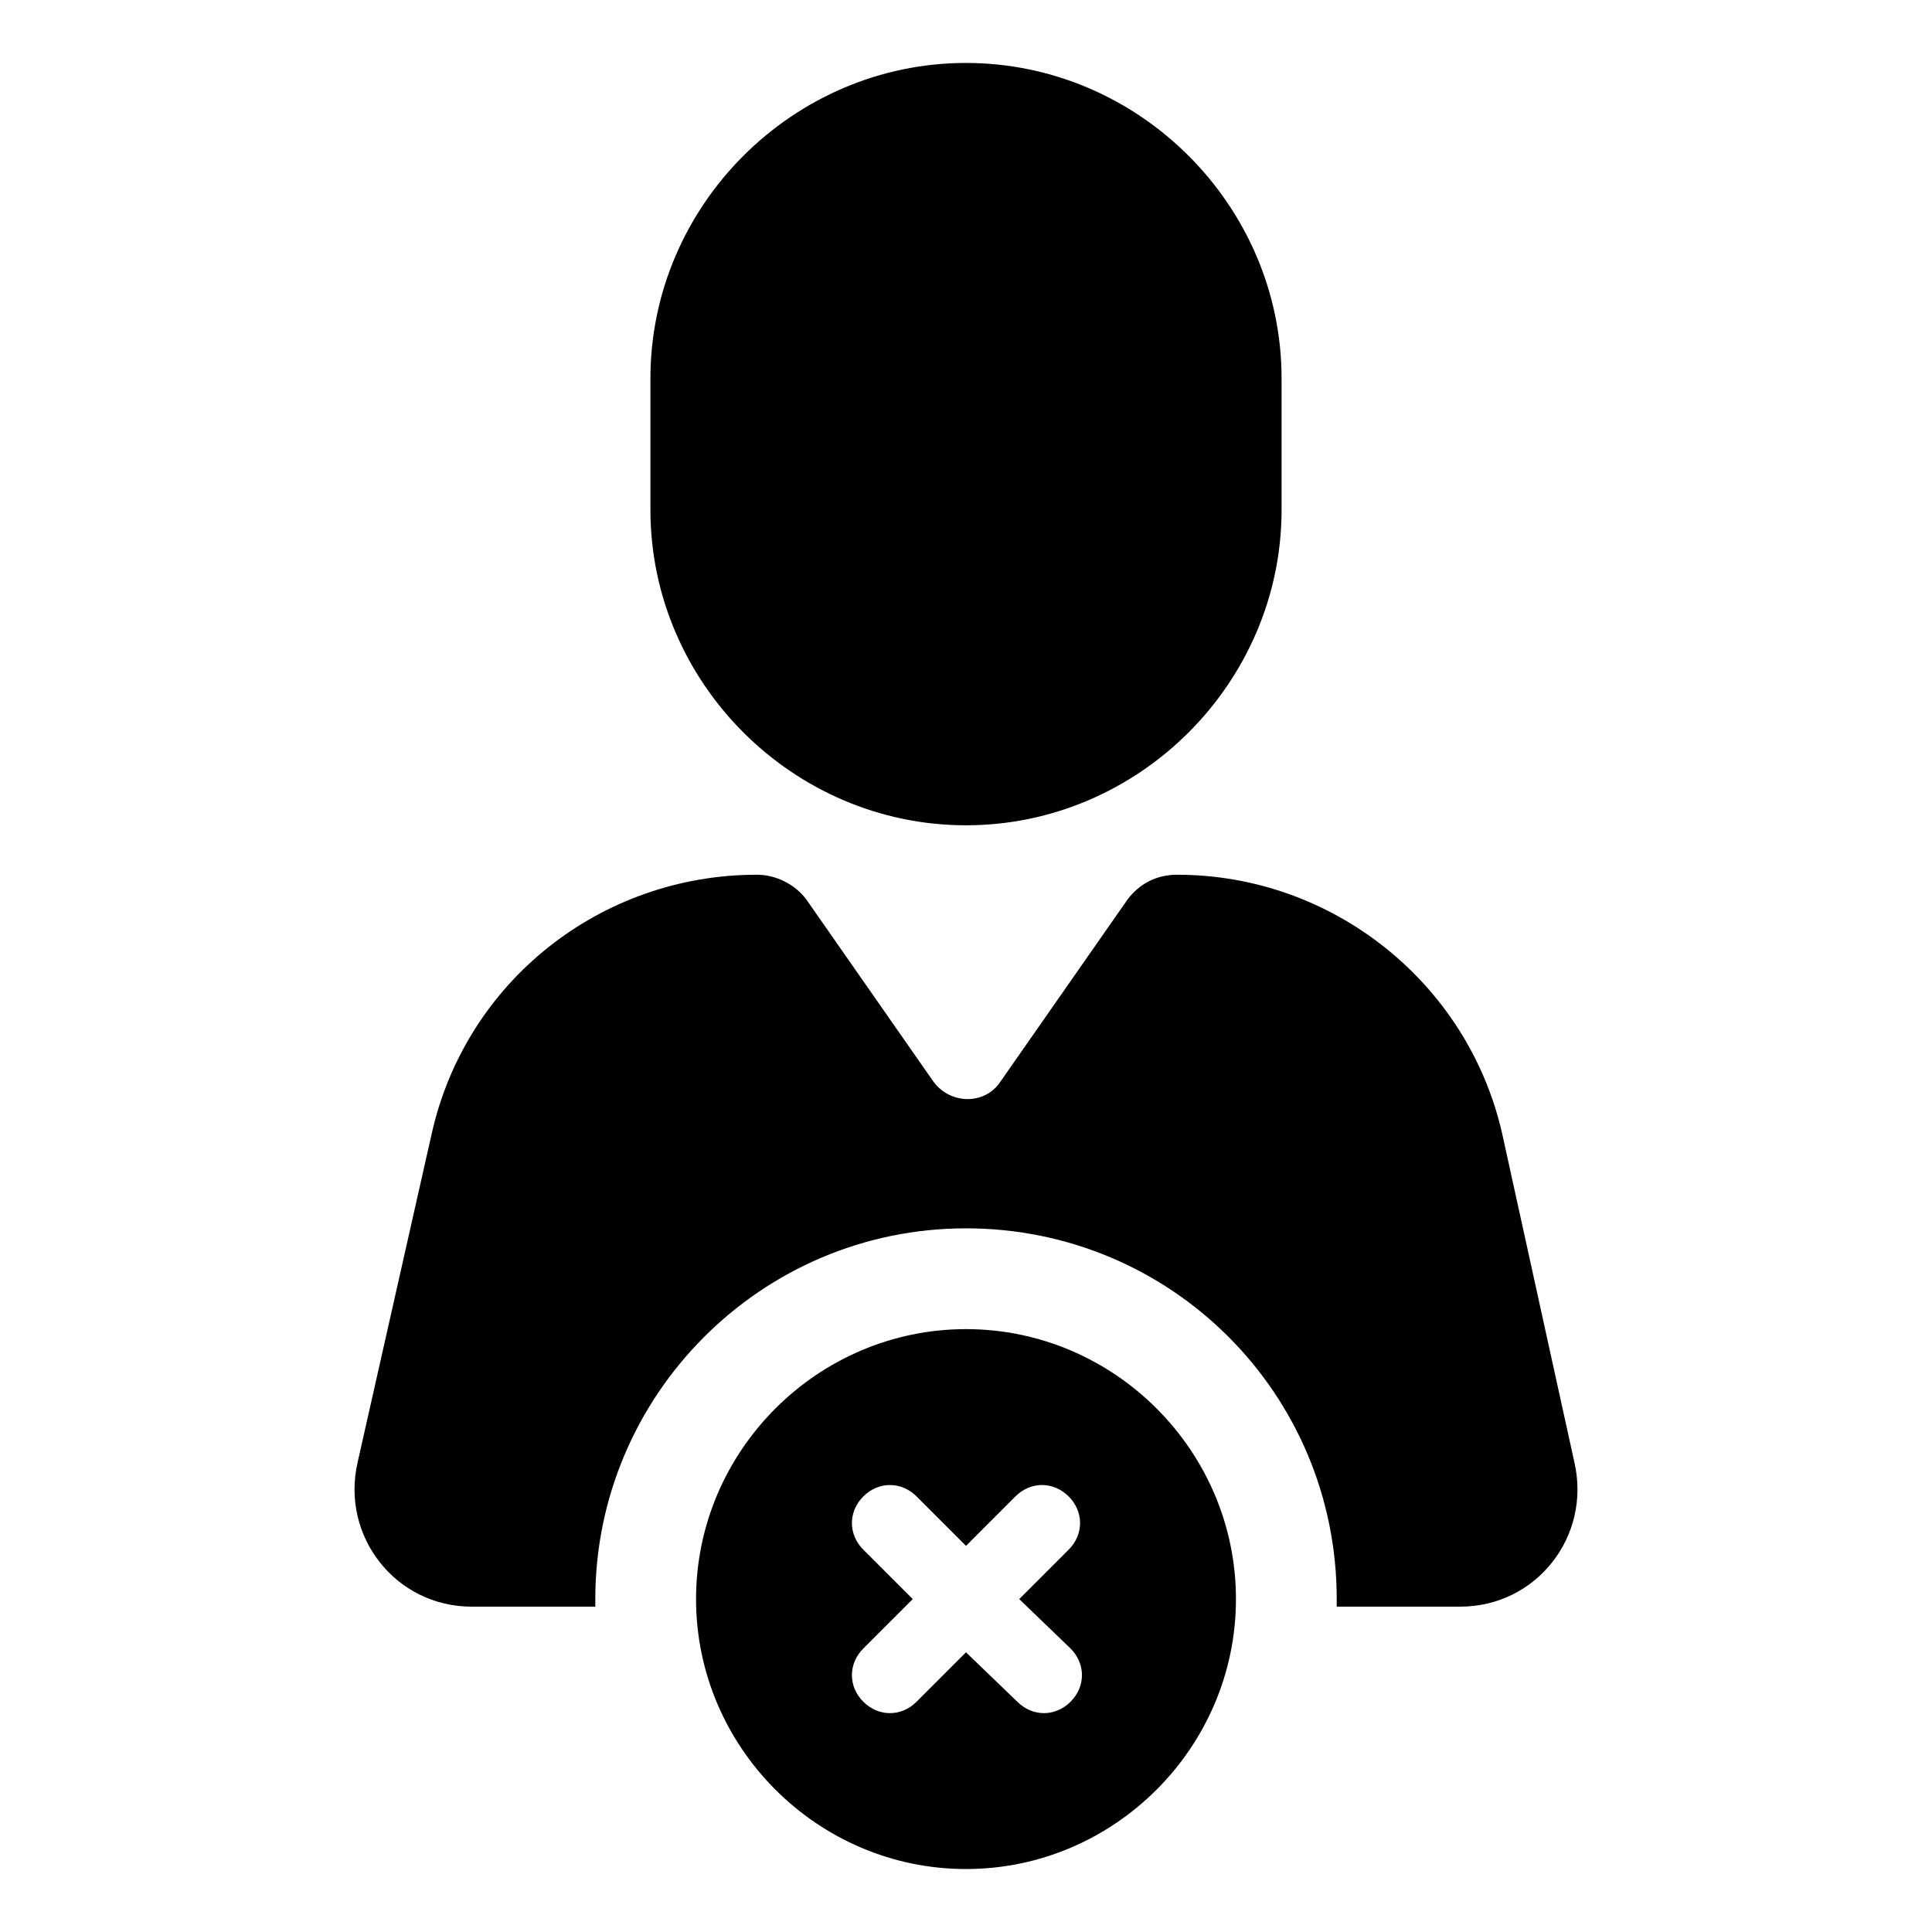
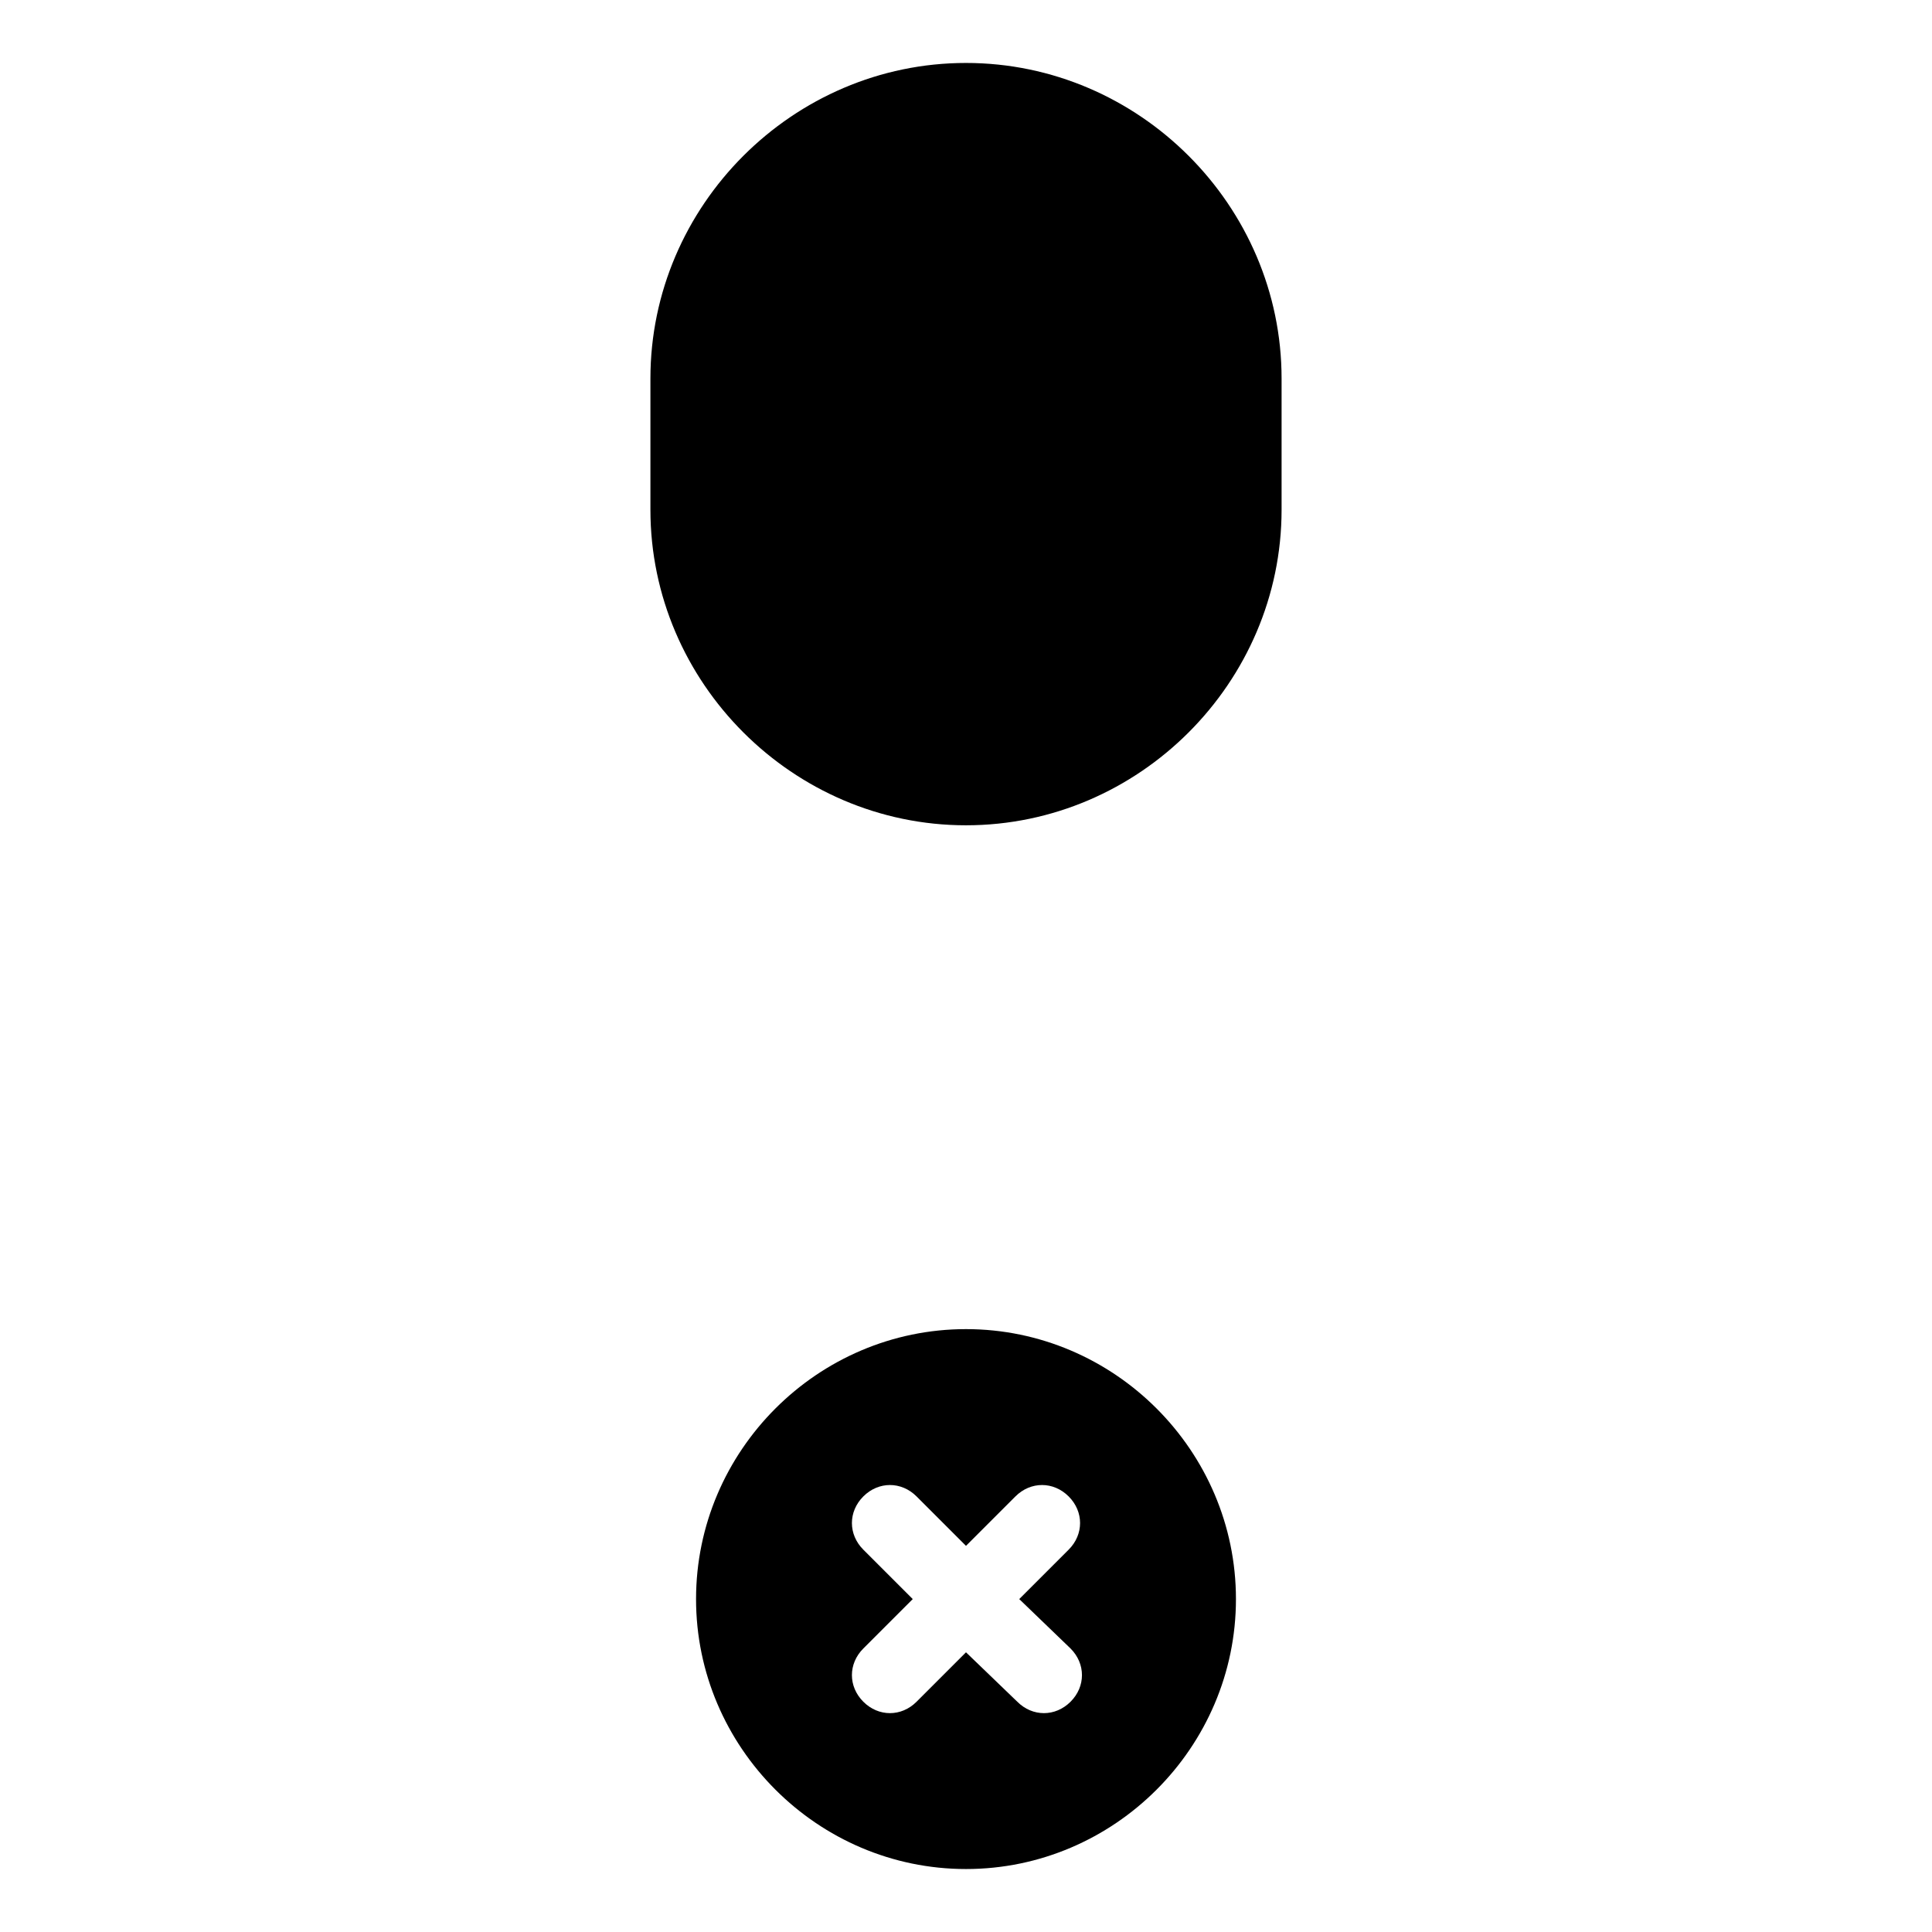
<svg xmlns="http://www.w3.org/2000/svg" fill="#000000" width="800px" height="800px" version="1.1" viewBox="144 144 512 512">
  <g>
-     <path d="m530.99 569.78h-32.746v-2.016c0-54.41-43.832-98.242-98.242-98.242s-98.242 44.336-98.242 98.242v2.016h-32.75c-20.152 0-34.762-18.641-30.23-38.289l19.648-87.16c9.07-40.305 44.84-68.52 86.152-68.52 5.039 0 10.078 2.519 13.098 6.551l33.754 48.367c4.535 6.047 13.602 6.047 17.633 0l33.754-48.367c3.023-4.031 7.559-6.551 13.098-6.551 41.312 0 77.082 28.719 86.152 68.52l19.152 87.16c4.531 19.648-10.078 38.289-30.23 38.289z" />
    <path d="m400 362.71c45.848 0 83.633-37.785 83.633-83.633v-34.762c0-45.844-37.789-83.633-83.633-83.633-45.848 0-83.633 37.785-83.633 83.633v34.766c0 45.844 37.785 83.629 83.633 83.629z" />
    <path d="m400 496.23c-39.297 0-71.539 32.242-71.539 71.539-0.004 39.297 32.242 71.543 71.539 71.543s71.539-32.242 71.539-71.539c0-39.301-32.242-71.543-71.539-71.543zm27.707 84.641c4.031 4.031 4.031 10.078 0 14.105-2.016 2.016-4.535 3.023-7.055 3.023-2.519 0-5.039-1.008-7.055-3.023l-13.598-13.098-13.098 13.098c-2.016 2.016-4.535 3.023-7.055 3.023-2.519 0-5.039-1.008-7.055-3.023-4.031-4.031-4.031-10.078 0-14.105l13.098-13.098-13.098-13.098c-4.031-4.031-4.031-10.078 0-14.105 2.016-2.016 4.535-3.023 7.055-3.023 2.519 0 5.039 1.008 7.055 3.023l13.098 13.098 13.098-13.098c2.016-2.016 4.535-3.023 7.055-3.023 2.519 0 5.039 1.008 7.055 3.023 4.031 4.031 4.031 10.078 0 14.105l-13.098 13.098z" />
  </g>
</svg>